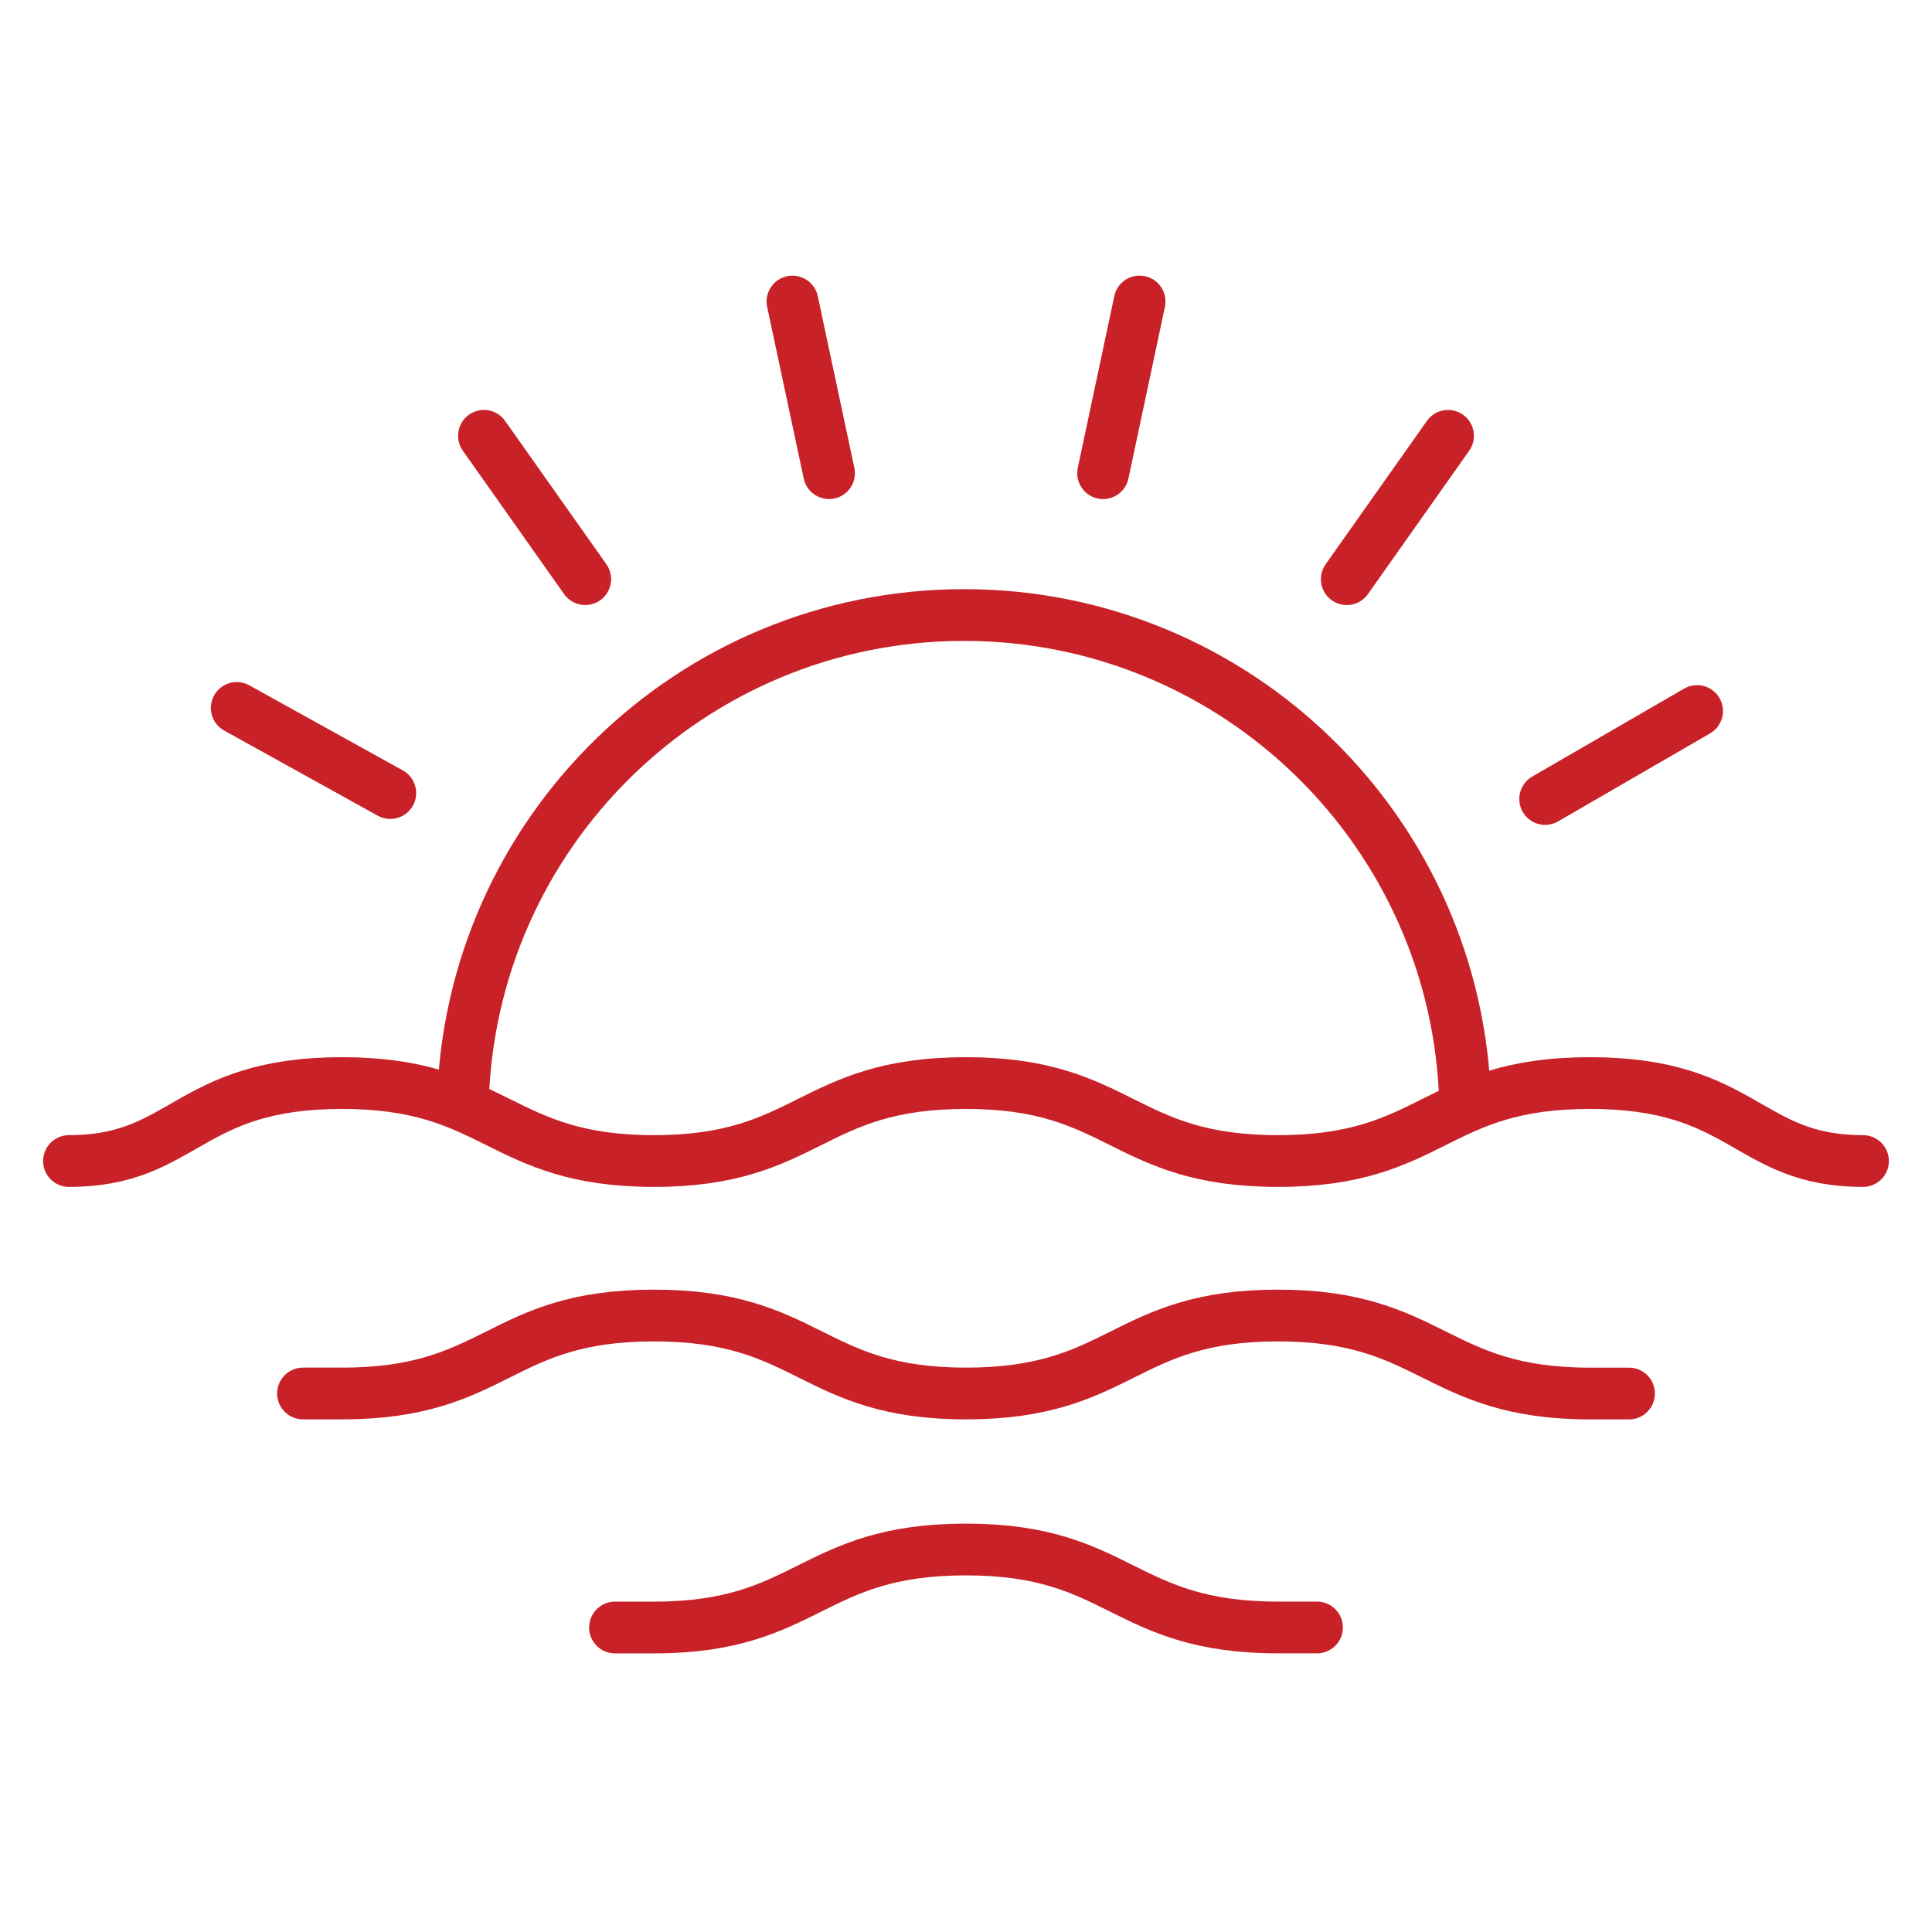
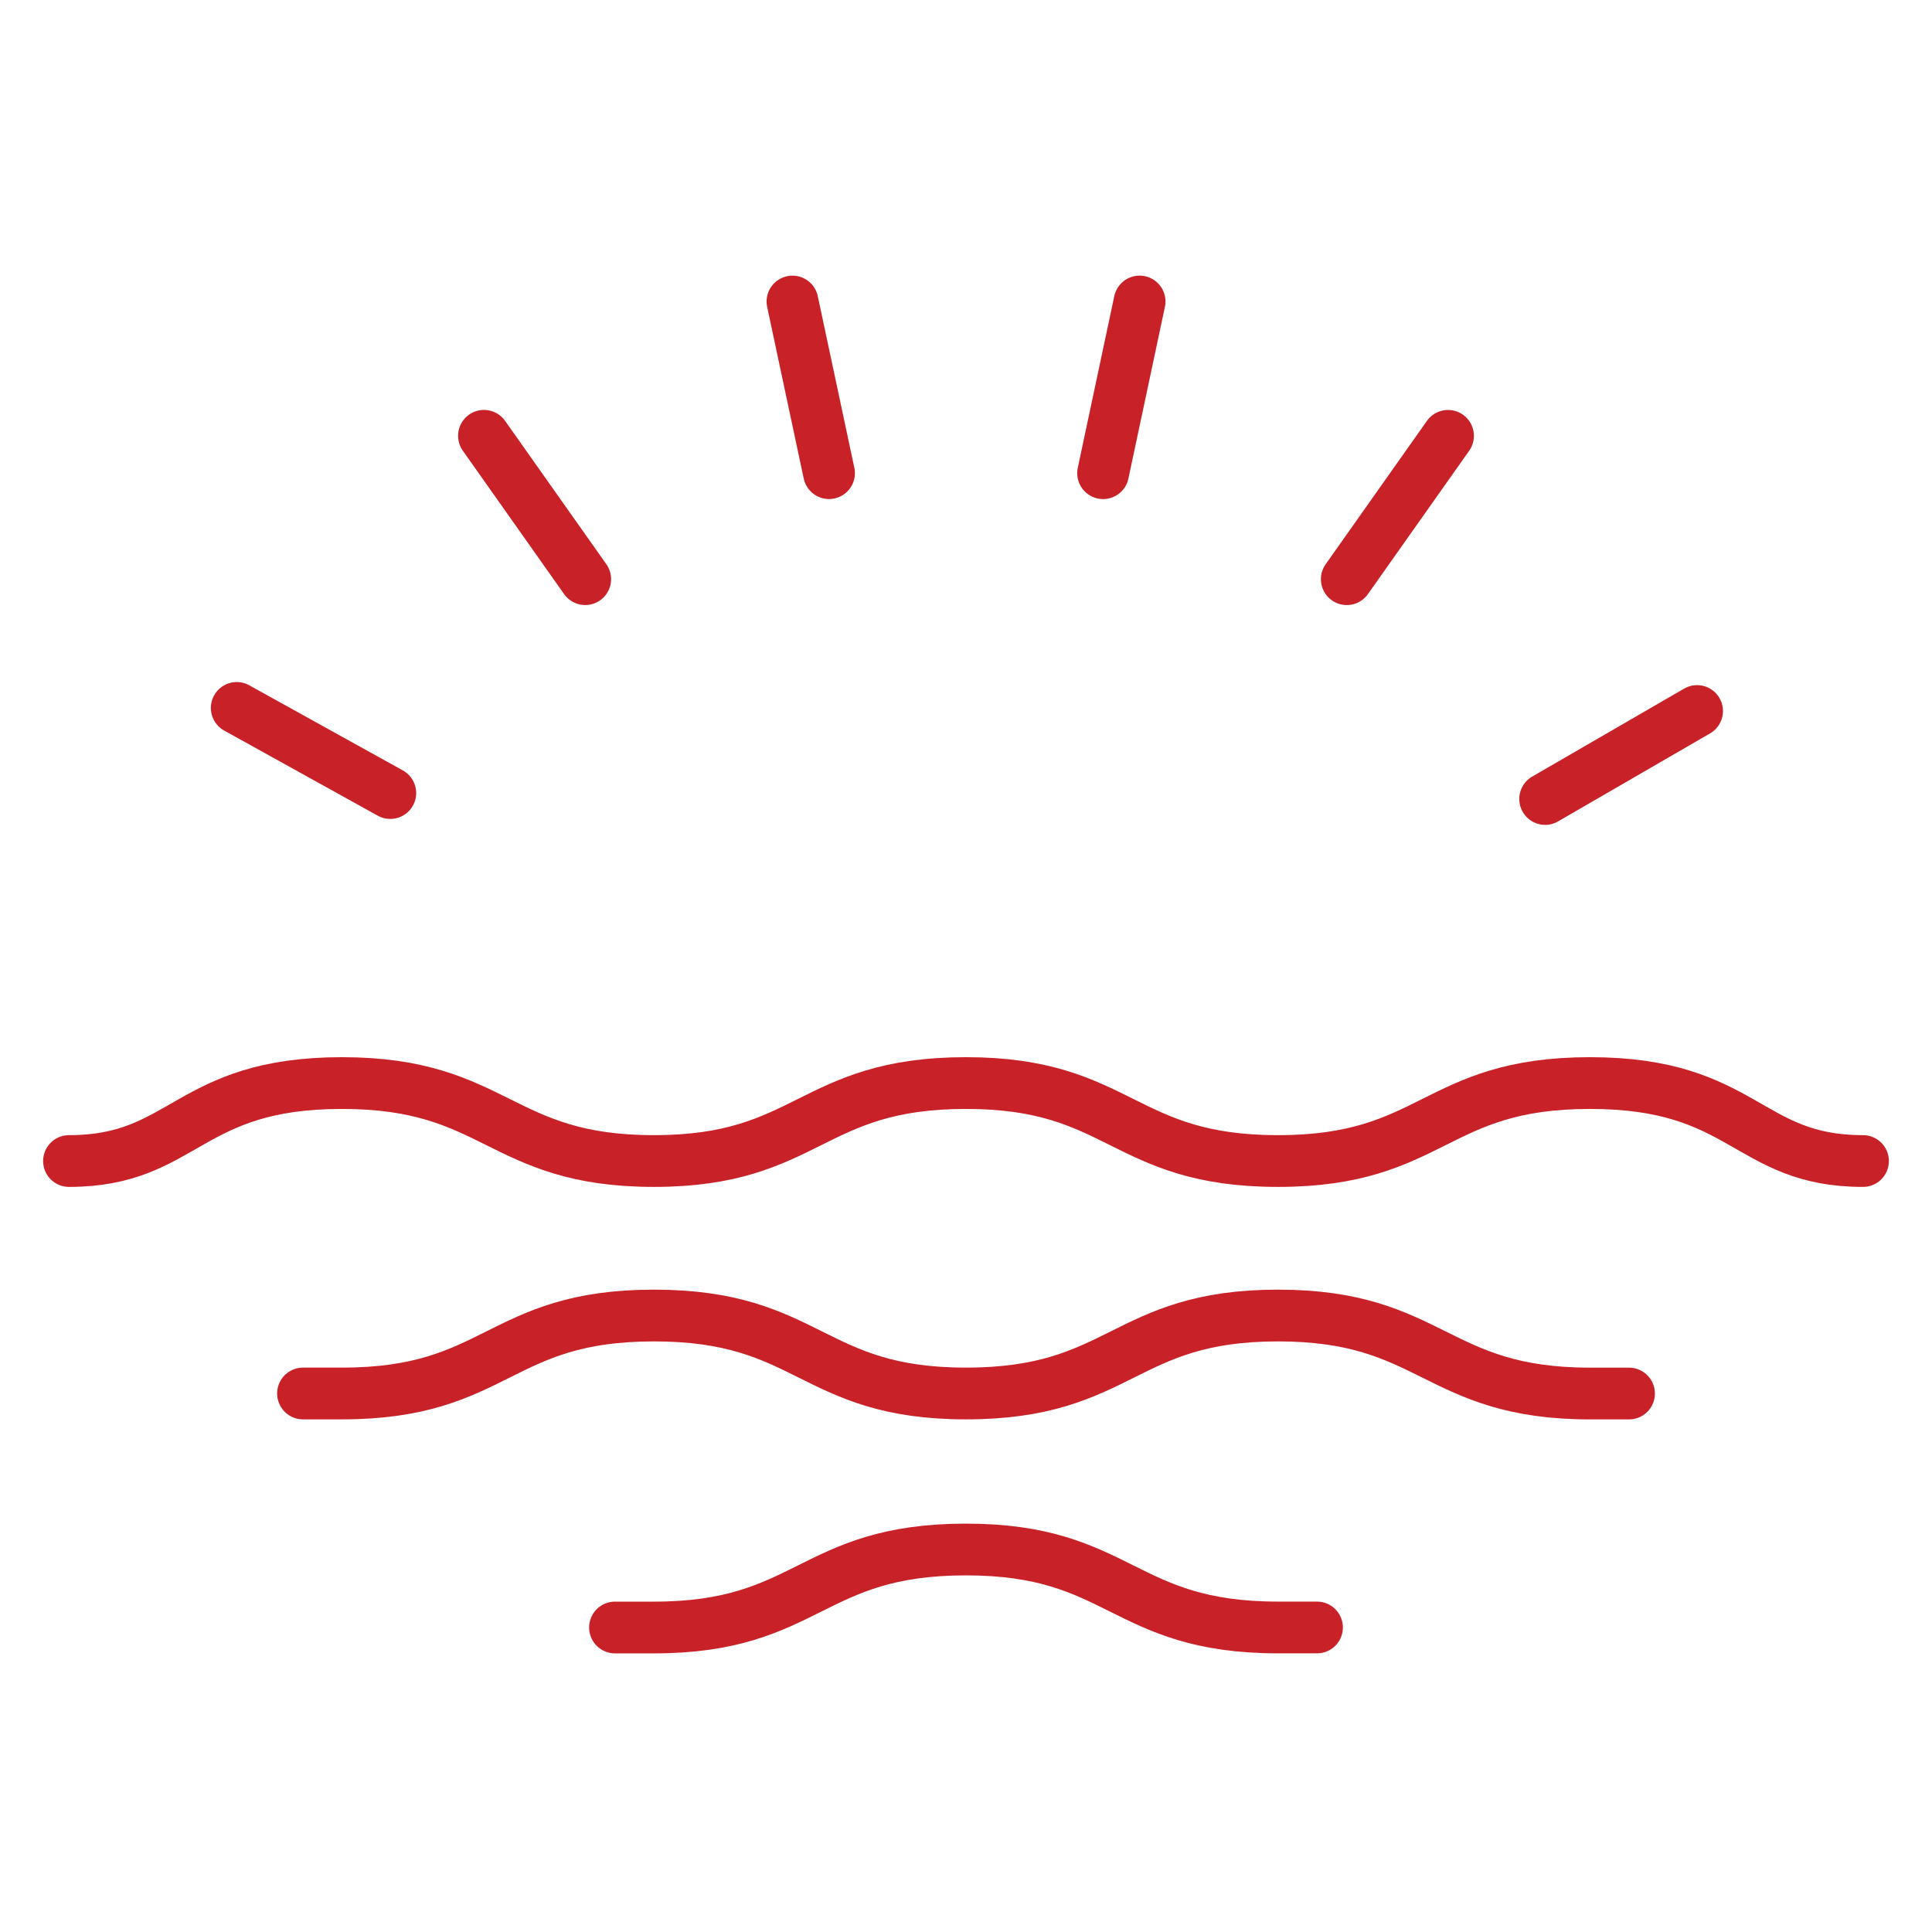
<svg xmlns="http://www.w3.org/2000/svg" width="56" height="56" viewBox="0 0 56 56" fill="none">
-   <path d="M13.415 32.014c.183-7.866 6.617-14.187 14.528-14.187 7.909 0 14.343 6.32 14.526 14.187" stroke="#C82128" stroke-width="1.5" stroke-linecap="round" stroke-linejoin="round" />
  <path d="M2 33.653c3.364 0 3.418-2.26 7.913-2.26s4.549 2.26 9.043 2.26c4.495 0 4.522-2.26 9.044-2.26 4.495 0 4.522 2.26 9.044 2.26 4.521 0 4.521-2.26 9.043-2.26 4.495 0 4.549 2.26 7.913 2.26m-6.782 6.739h-1.13c-4.495 0-4.55-2.261-9.044-2.261-4.495 0-4.522 2.26-9.044 2.26-4.494 0-4.522-2.26-9.043-2.26-4.522 0-4.522 2.26-9.044 2.26h-1.13m9.043 6.783h1.13c4.495 0 4.522-2.261 9.044-2.261 4.495 0 4.522 2.26 9.044 2.26h1.13m-6.2-33.457l1.058-4.977M22.97 8.74l1.06 4.975m15.007 3.073l2.935-4.155m-27.944-.001l2.935 4.155m27.824 6.372l4.404-2.55M6.862 20.52l4.451 2.467" stroke="#C82128" stroke-width="1.5" stroke-linecap="round" stroke-linejoin="round" />
</svg>